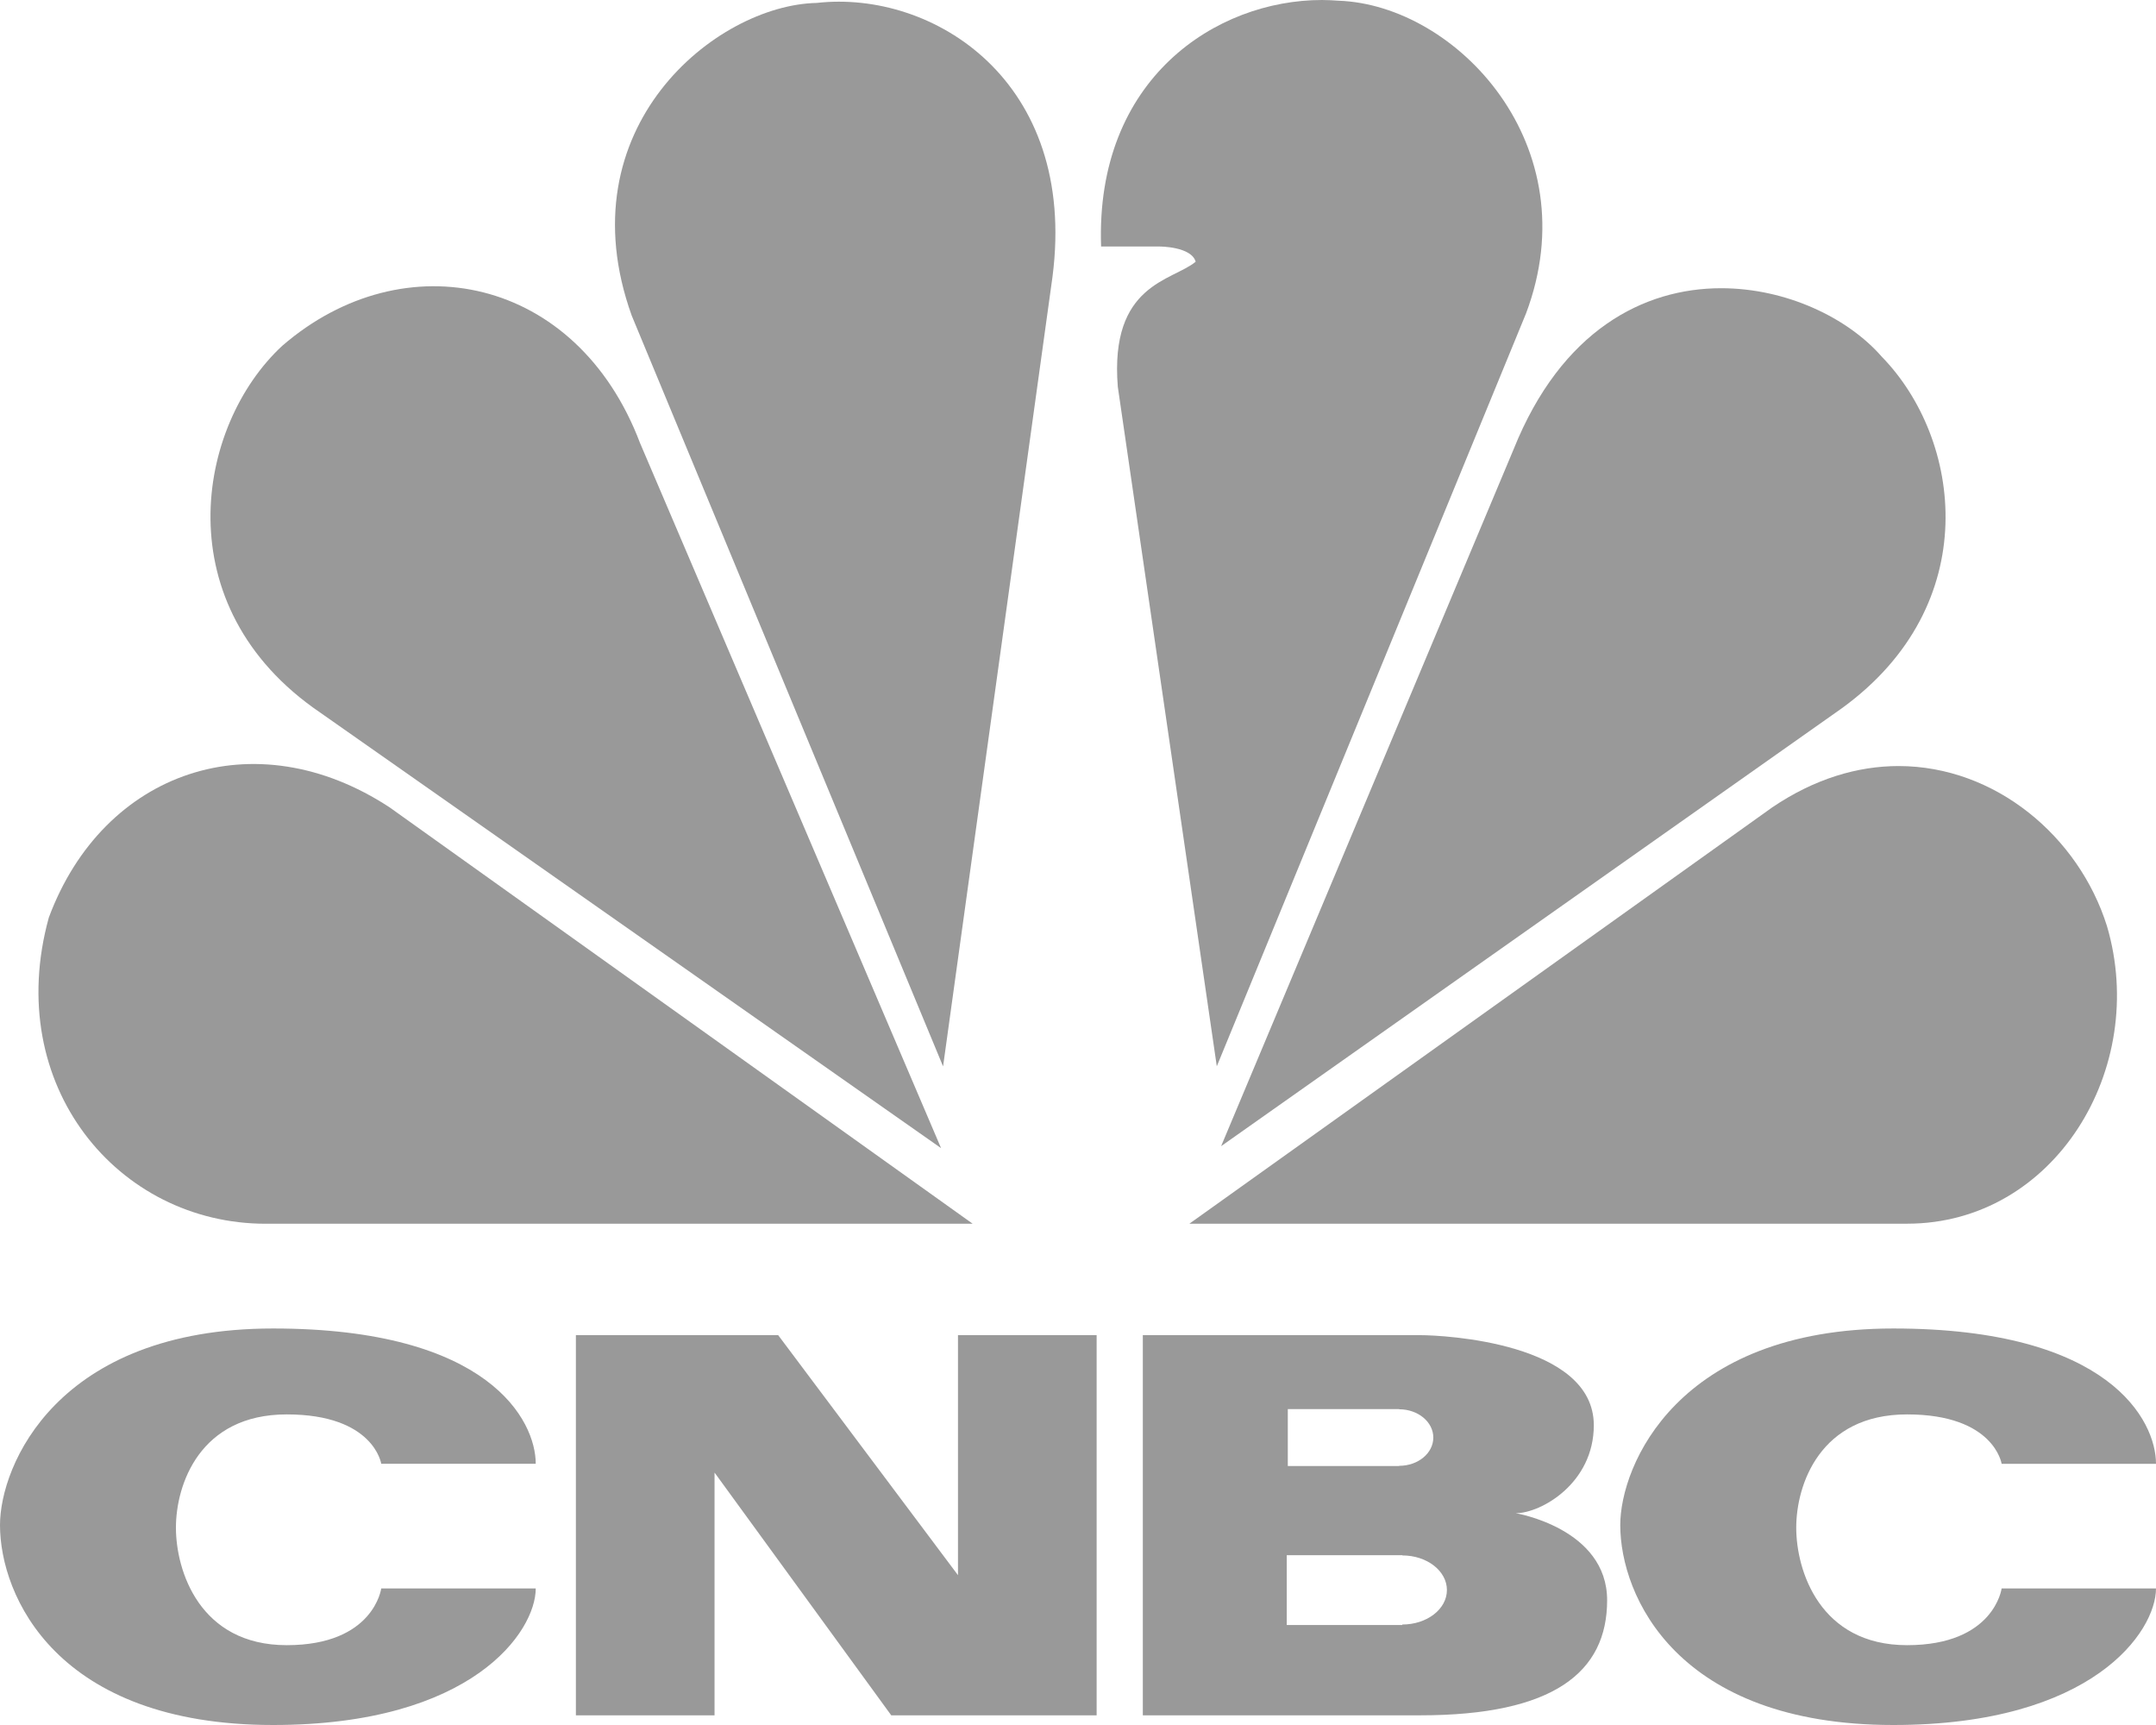
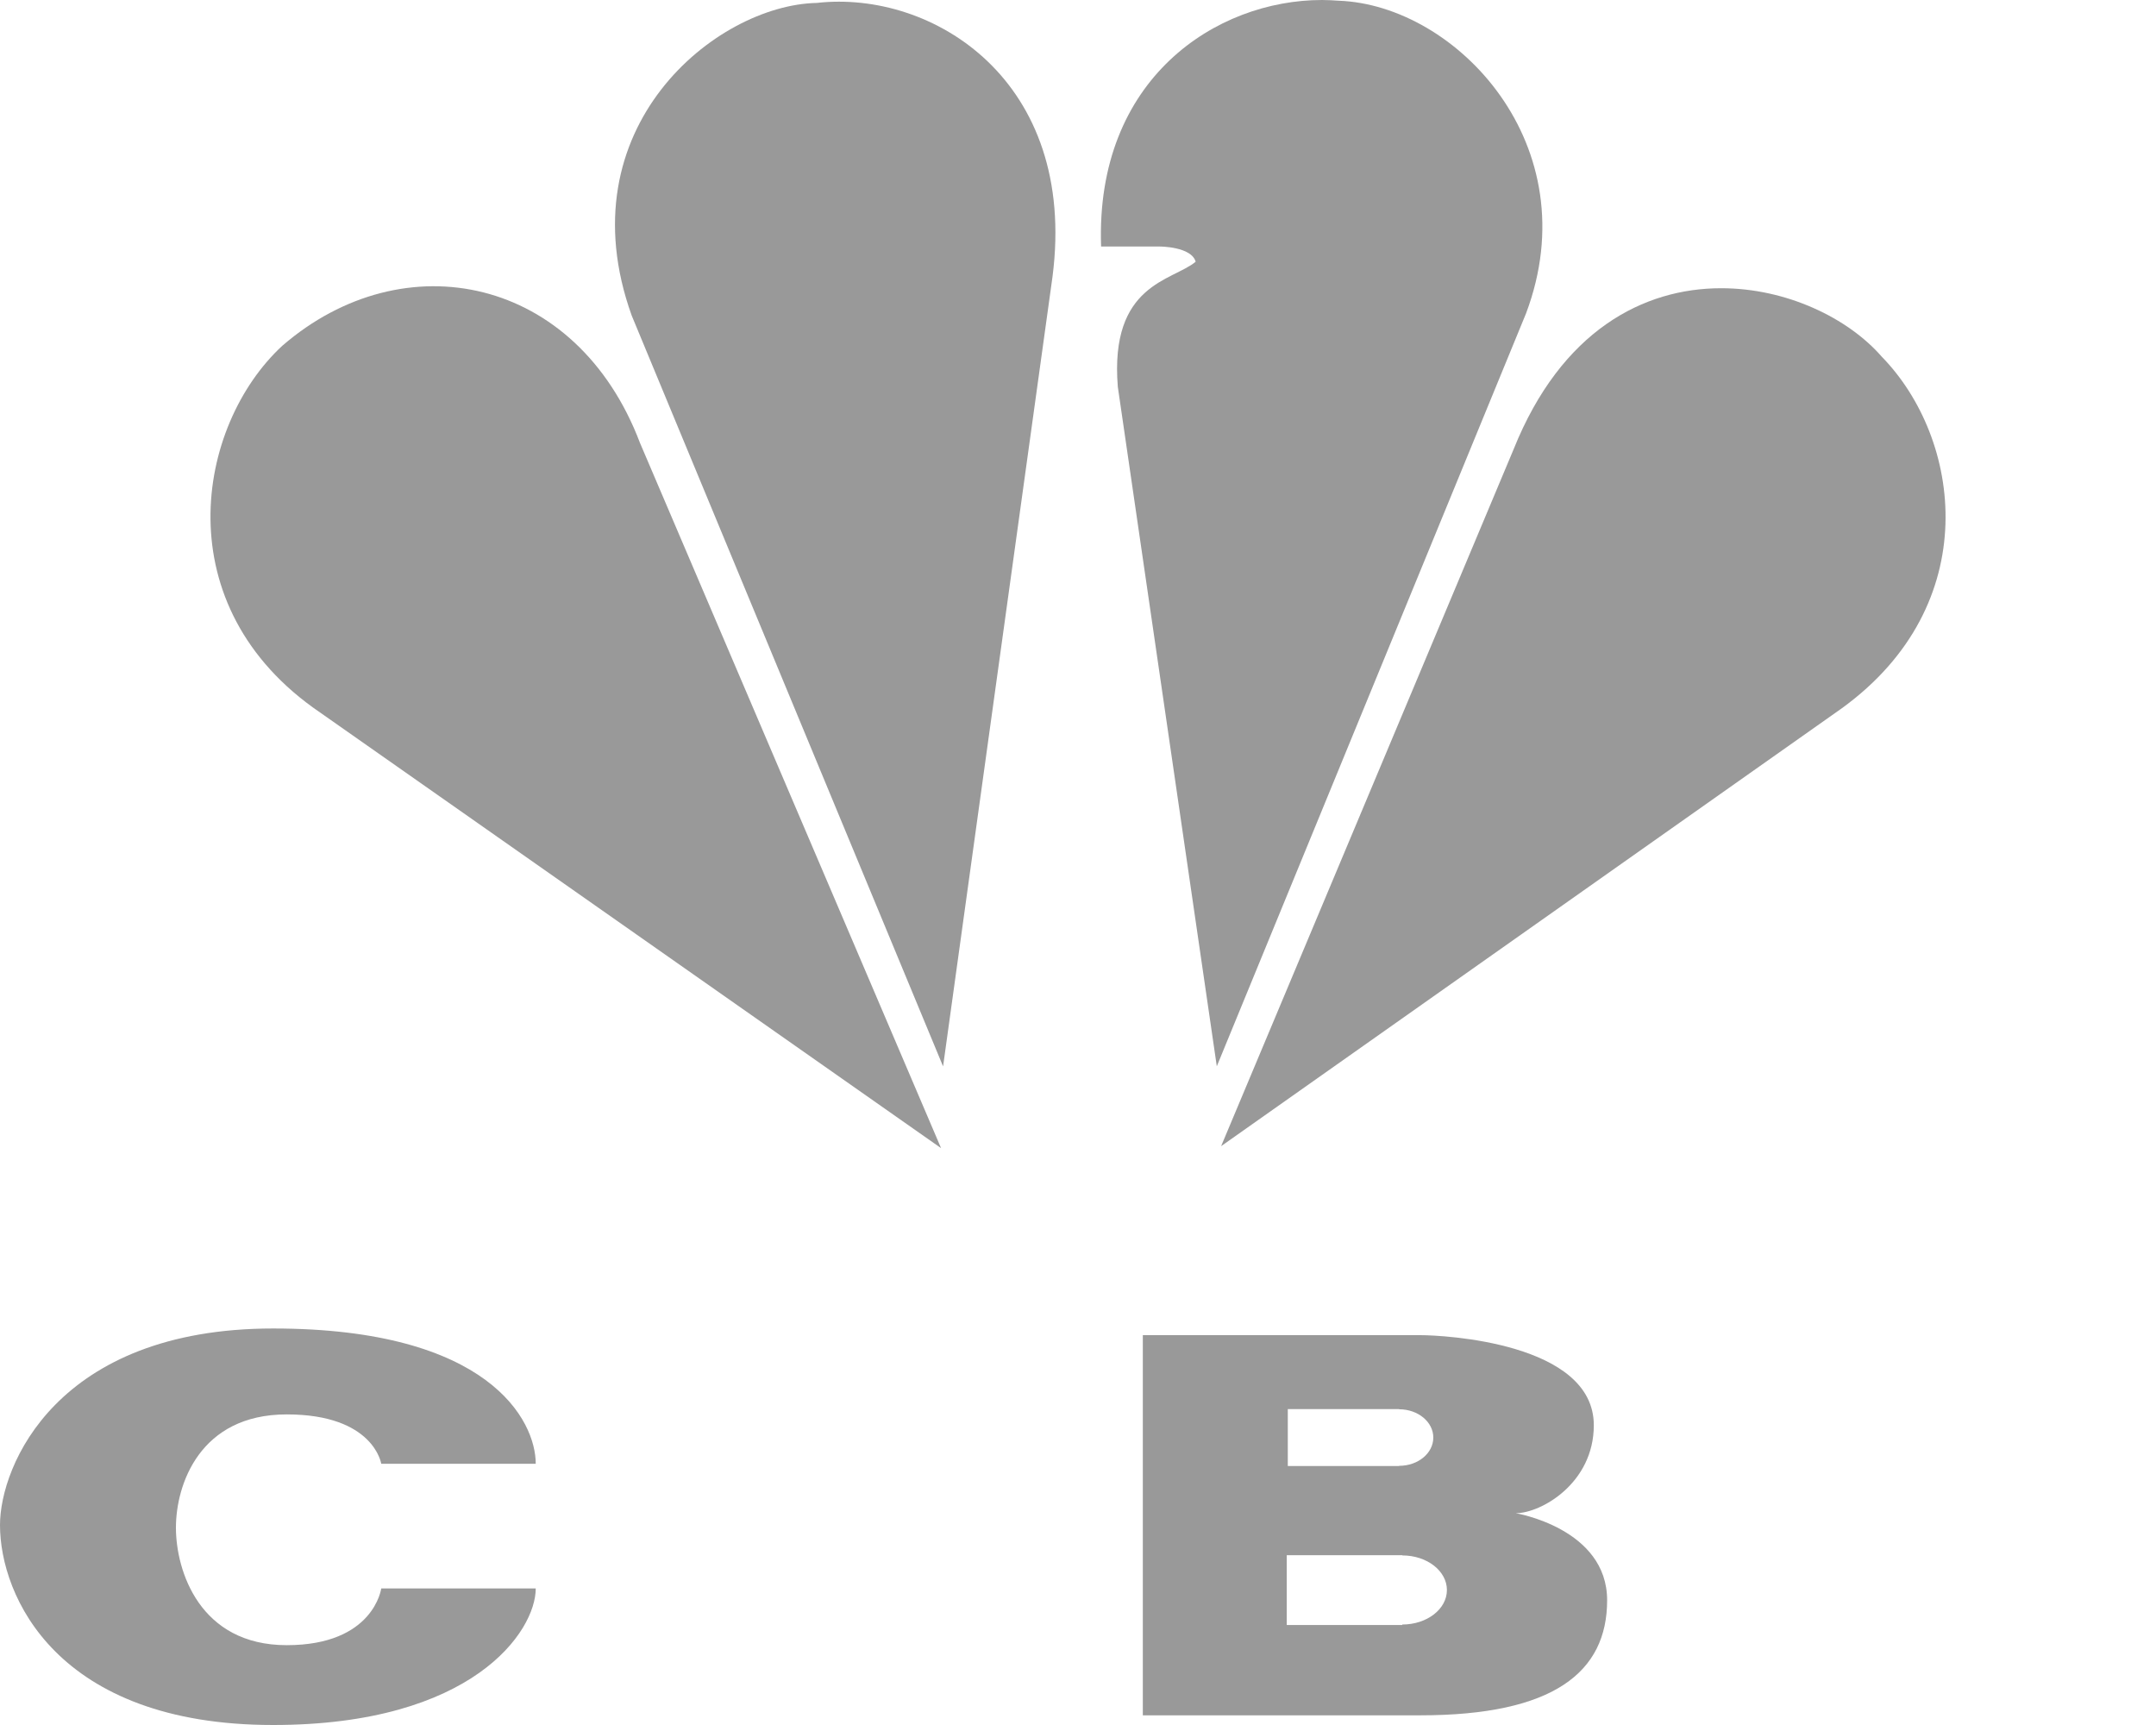
<svg xmlns="http://www.w3.org/2000/svg" width="45" height="36" viewBox="0 0 45 36" fill="none">
  <g opacity="0.4">
    <path d="M5.892 7.216C4.09 8.883 3.434 12.662 6.683 14.871L19.642 23.961L13.358 9.244C12.042 5.771 8.44 5.013 5.892 7.216Z" fill="black" />
    <path d="M17.047 0.061C14.941 0.105 11.778 2.669 13.185 6.586L19.684 22.255L21.968 5.774C22.496 1.679 19.465 -0.212 17.047 0.061Z" fill="black" />
    <path d="M22.982 5.145H24.211C24.211 5.145 24.867 5.145 24.956 5.462C24.473 5.866 23.157 5.916 23.331 8.073L25.397 22.253L31.851 6.542C33.172 3.034 30.401 0.105 27.942 0.015C27.828 0.007 27.712 1.97996e-09 27.593 1.97996e-09C25.387 -6.57856e-05 22.858 1.639 22.982 5.145Z" fill="black" />
    <path d="M31.591 9.379L25.487 23.92L38.442 14.782C41.428 12.617 40.947 9.154 39.275 7.443C38.574 6.637 37.287 6.015 35.924 6.015C34.314 6.015 32.59 6.888 31.591 9.379Z" fill="black" />
-     <path d="M36.991 16.849L24.825 25.538H39.805C42.879 25.538 44.854 22.298 43.976 19.325C43.388 17.456 41.648 15.989 39.628 15.987C38.778 15.987 37.877 16.249 36.991 16.849Z" fill="black" />
-     <path d="M5.543 25.539H20.302L8.133 16.85C5.321 15.004 2.16 16.084 1.019 19.149C0.051 22.657 2.467 25.539 5.543 25.539Z" fill="black" />
    <path d="M0 31.827C0 33.306 1.183 36 5.701 36C9.866 36 11.182 34.046 11.182 33.15H7.957C7.957 33.15 7.804 34.334 5.985 34.334C4.165 34.334 3.672 32.78 3.672 31.882C3.672 30.987 4.165 29.518 5.985 29.518C7.804 29.518 7.957 30.548 7.957 30.548H11.182C11.182 29.651 10.216 27.725 5.701 27.725C1.183 27.725 0 30.593 0 31.827Z" fill="black" />
-     <path d="M33.818 31.827C33.818 33.307 35.003 36 39.519 36C43.684 36 45 34.046 45 33.15H41.778C41.778 33.15 41.624 34.334 39.804 34.334C37.984 34.334 37.491 32.78 37.491 31.882C37.491 30.987 37.984 29.518 39.804 29.518C41.624 29.518 41.778 30.549 41.778 30.549H45C45 29.652 44.036 27.725 39.519 27.725C35.003 27.725 33.818 30.594 33.818 31.827Z" fill="black" />
-     <path d="M19.995 27.864V32.873L16.242 27.864H12.02V35.798H14.914V30.732L18.602 35.798H22.889V27.864H19.995Z" fill="black" />
    <path d="M29.269 33.903V33.913H26.857V32.456H29.269V32.461C29.784 32.461 30.2 32.785 30.2 33.183C30.2 33.581 29.784 33.903 29.269 33.903ZM26.879 29.407H29.203V29.411C29.597 29.411 29.916 29.675 29.916 30.001C29.916 30.329 29.597 30.591 29.203 30.591V30.595H26.879V29.407ZM31.637 31.58C32.164 31.58 33.266 30.955 33.266 29.744C33.266 28.018 30.124 27.864 29.642 27.864H23.853V35.798H29.642C32.426 35.798 33.544 34.899 33.544 33.397C33.544 31.896 31.637 31.58 31.637 31.58Z" fill="black" />
  </g>
</svg>